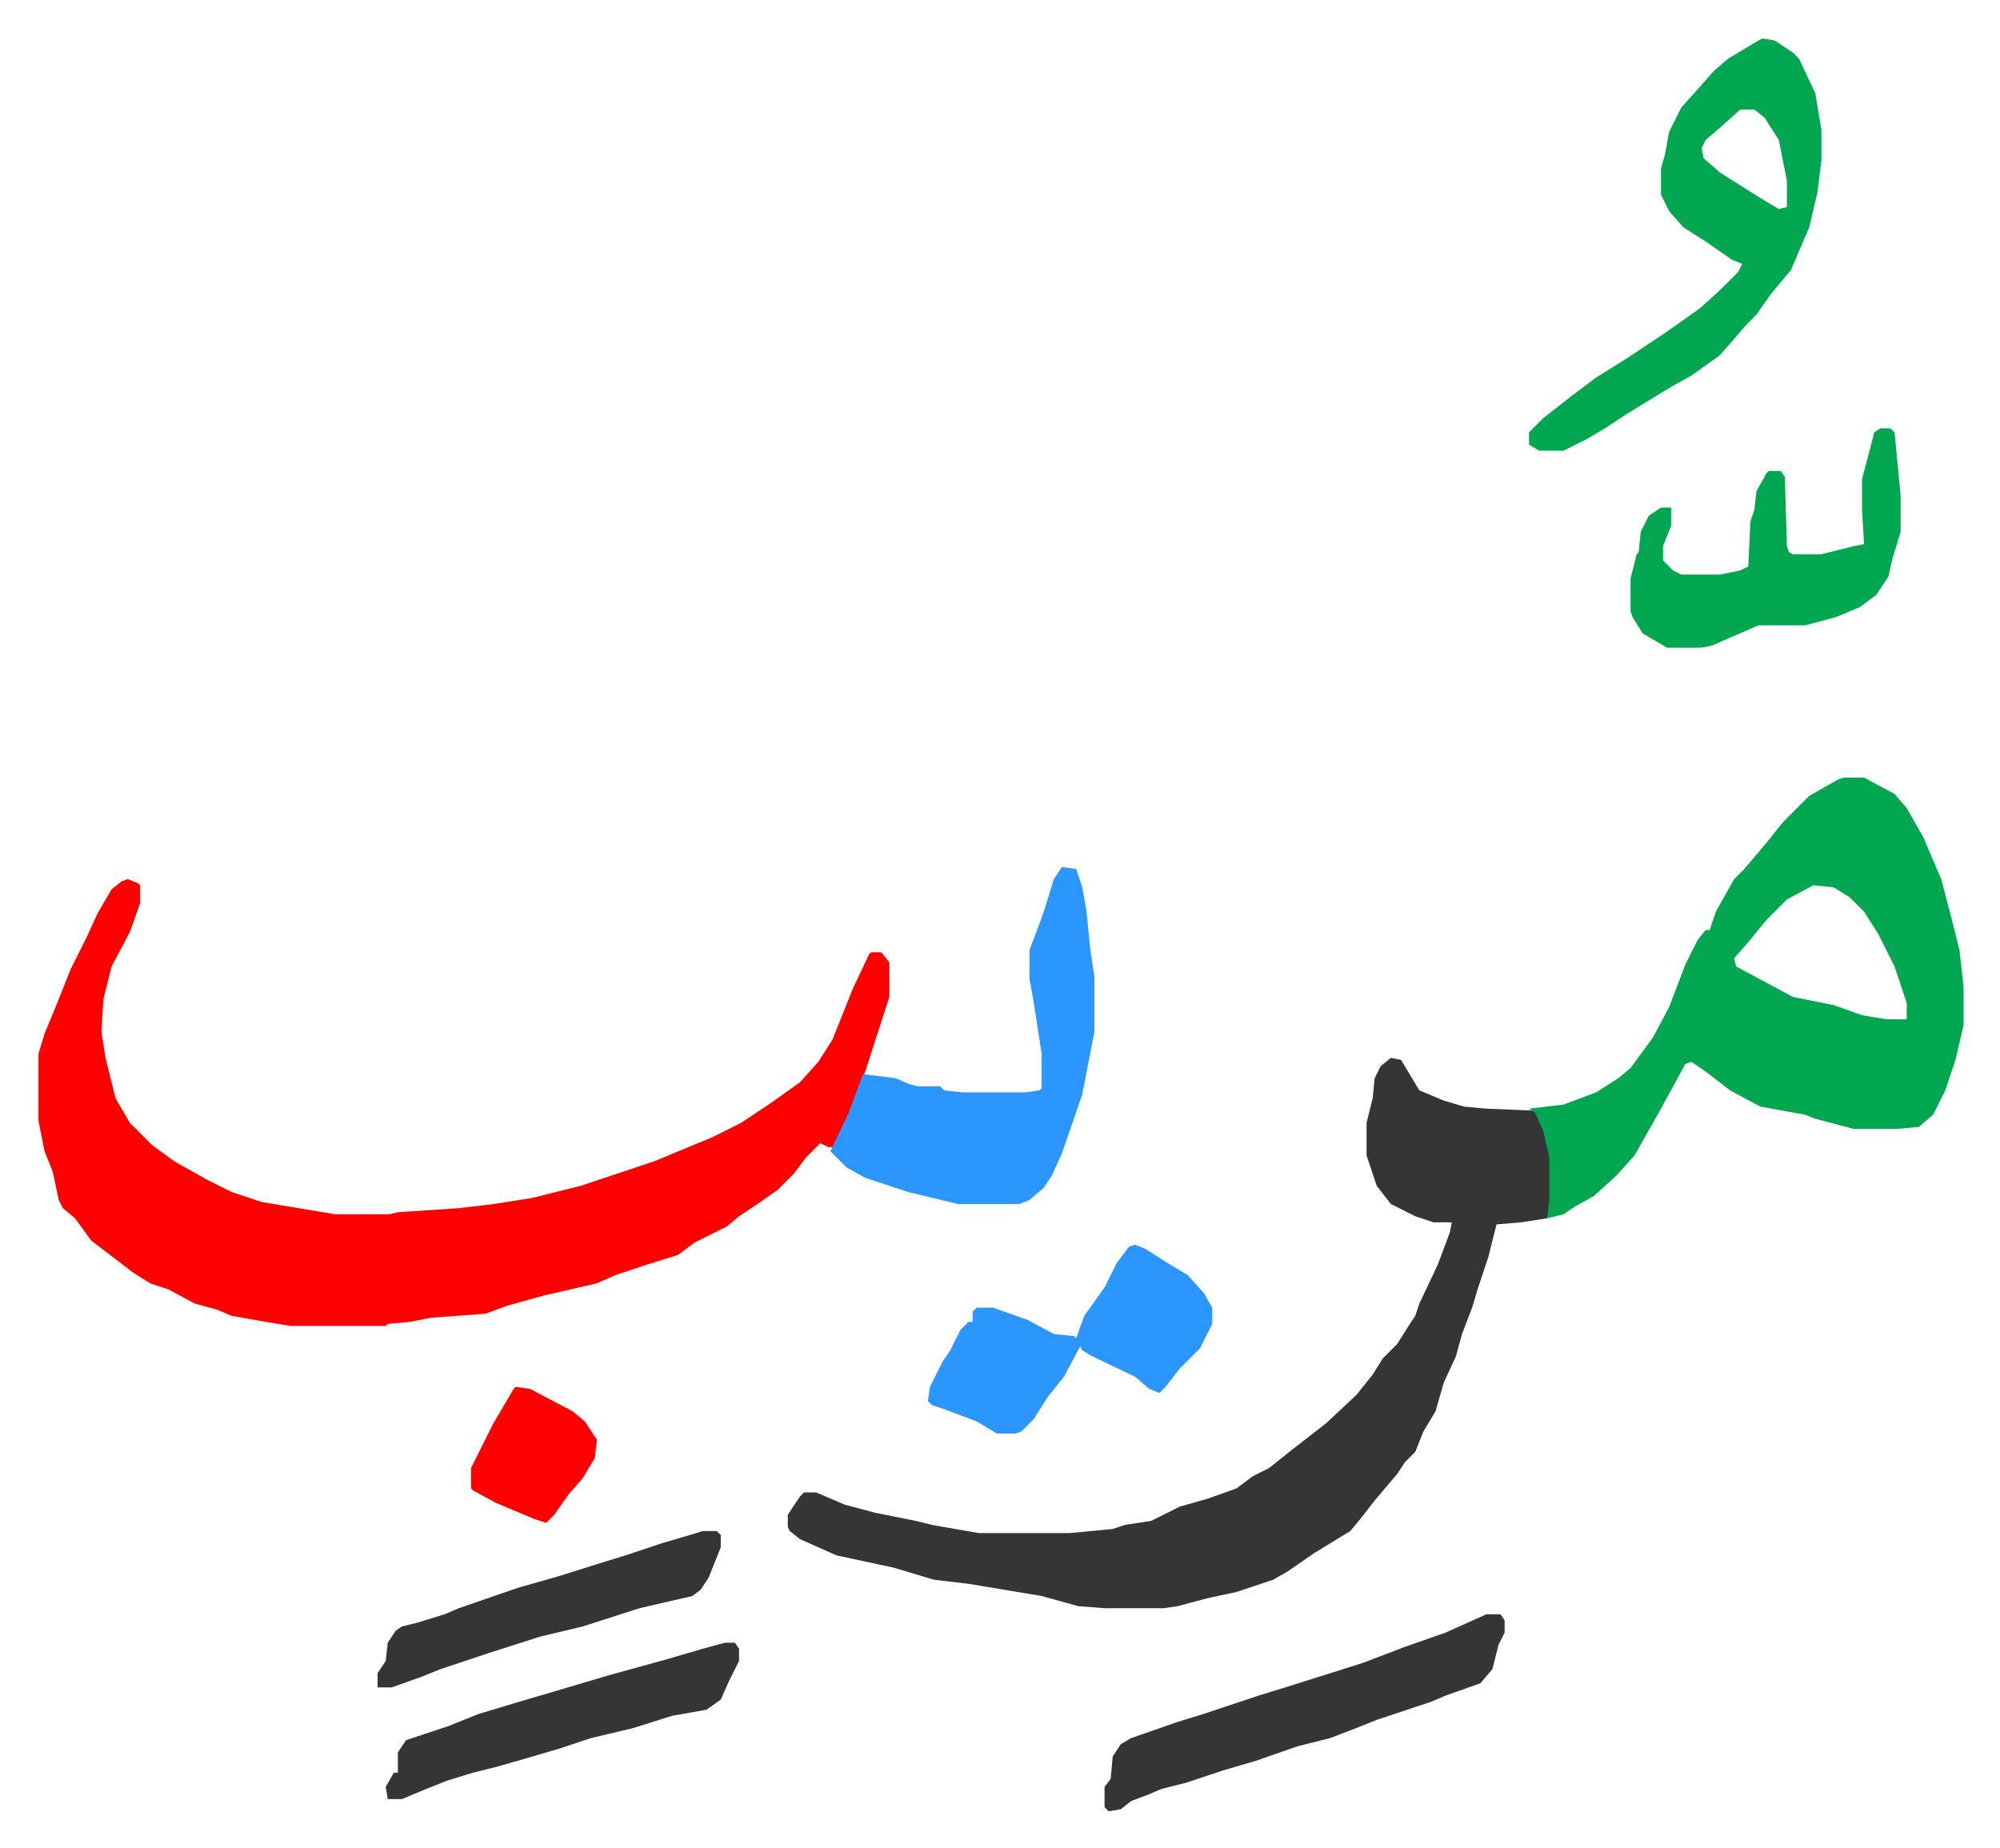
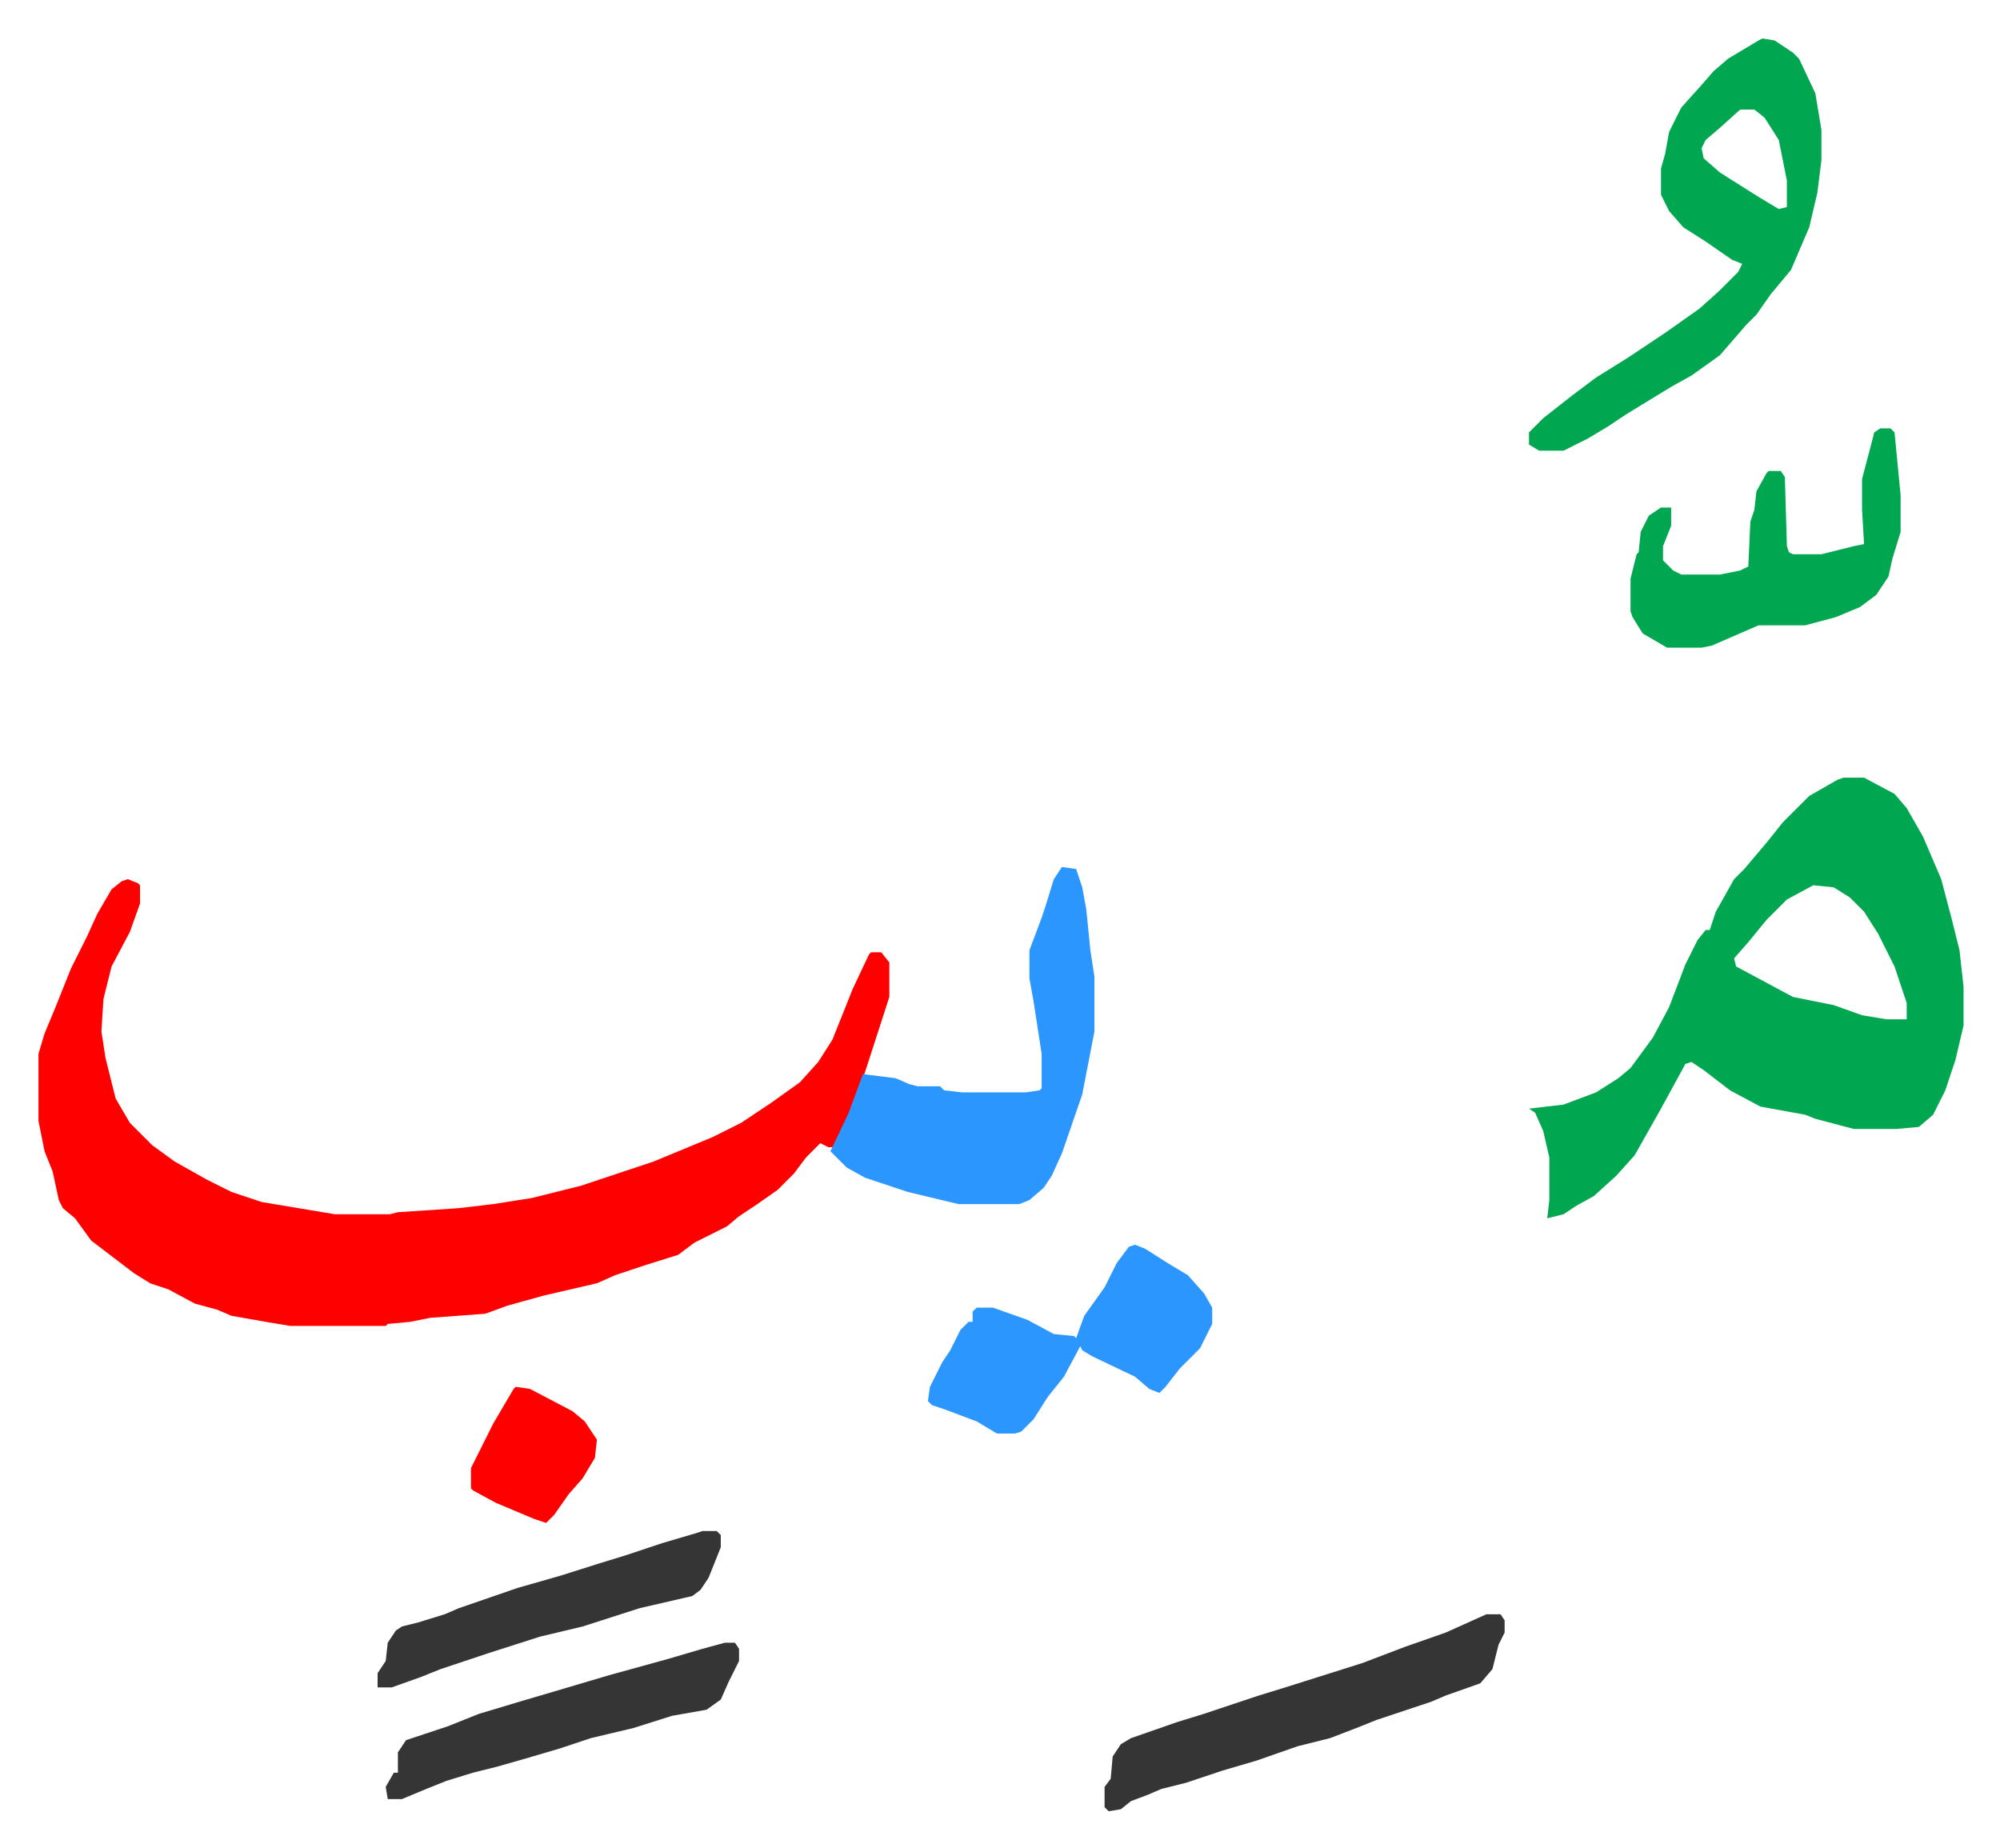
<svg xmlns="http://www.w3.org/2000/svg" role="img" viewBox="-18.94 336.06 984.88 909.88">
  <path fill="#ff0000" id="rule_qalqalah" d="M44 769l5 2 1 1v9l-5 14-9 17-4 16-1 16 2 13 2 8 3 12 7 12 11 11 11 8 16 9 12 6 15 5 36 6h27l4-1 30-2 17-2 19-3 24-6 36-12 29-12 14-7 15-10 14-10 9-10 7-11 10-25 8-17 1-1h5l4 5v17l-11 34-7 21-9 19h-3l-4-2-7 7-6 8-8 8-10 7-9 6-6 5-16 8-8 6-16 5-15 5-9 4-26 6-18 5-11 4-27 2-10 2-11 1-1 1h-47l-12-2-17-3-7-3-11-3-13-7-9-3-8-5-21-16-8-11-6-5-2-4-3-14-4-10-3-15v-33l3-10 5-12 8-20 8-16 5-11 7-12 5-4z" />
-   <path fill="#353535" id="rule_normal" d="M666 857l5 1 9 15 12 5 10 3 11 1 24 1 5 10 3 13v21l-2 9-13 2-12 1-4 16-5 15-3 10-5 13-3 11-6 13-4 14-6 10-4 10-5 5-4 6-11 13-7 9-5 6-18 11-13 9-7 4-18 6-14 3-15 4-7 1h-29l-13-1-18-5-36-6-17-2-20-6-28-6-18-8-5-4-1-2v-6l6-9 2-2h6l14 6 15 4 20 4 8 2 23 4h45l21-2 6-2 13-2 14-7 14-4 14-5 8-6 8-4 10-8 18-14 15-14 8-10 5-8 7-7 7-11 2-3 2-6 9-19 6-16 1-5h-9l-9-3-12-6-7-9-5-15v-16l3-12 1-10 3-6z" />
  <path fill="#00a650" id="rule_idgham_with_ghunnah" d="M889 719h10l15 8 6 7 8 14 9 21 5 19 4 16 2 18v19l-4 17-5 15-6 12-7 6-11 1h-21l-19-5-5-2-22-4-15-8-13-10-6-4-3 1-12 22-13 23-9 10-11 10-9 5-6 4-8 2 1-9v-21l-3-13-4-9-3-2 17-2 16-6 11-7 6-5 11-15 8-15 8-21 6-12 4-5h2l3-9 9-16 5-5 11-13 8-10 13-13 14-8zm-15 53l-13 7-10 10-9 11-7 8 1 4 28 15 20 4 14 5 12 2h10v-8l-6-18-8-16-7-11-7-7-8-5zm-25-417l6 1 9 6 3 3 8 17 3 18v15l-2 16-4 17-9 21-10 12-7 10-5 5-13 15-14 10-9 5-5 3-18 11-9 6-10 6-12 6h-12l-5-3v-6l7-7 14-11 12-9 16-10 18-12 17-12 10-9 9-9 2-4-5-2-13-9-11-7-7-8-4-8v-13l2-7 2-11 6-12 9-10 7-8 7-6 15-9zm-11 35l-10 9-7 6-2 4 1 5 8 7 19 12 10 6 4-1v-13l-4-20-7-11-5-4z" />
  <path fill="#2c96ff" id="rule_madd_permissible_2_4_6" d="M504 763l7 1 3 9 2 11 2 20 2 13v27l-6 31-10 29-5 11-4 6-7 6-5 2h-30l-25-6-21-7-9-5-8-8 9-19 7-19 16 2 7 3 4 1h11l2 2 9 1h31l7-1 1-1v-17l-4-26-2-11v-14l6-16 2-6 4-13z" />
  <path fill="#00a650" id="rule_idgham_with_ghunnah" d="M907 547h5l2 2 3 31v18l-4 13-2 9-6 9-8 6-12 5-15 4h-23l-23 10-5 1h-17l-12-7-5-8-1-3v-16l3-12 1-1 1-10 4-8 6-4h5v9l-4 10v7l5 5 4 2h19l10-2 4-2 1-22 2-6 1-9 5-9 1-1h6l2 3 1 34 1 3 2 1h14l16-4 5-1-1-17v-15l5-19 1-4z" />
  <path fill="#2c96ff" id="rule_madd_permissible_2_4_6" d="M540 949l5 2 11 7 10 6 8 9 4 7v8l-6 12-10 10-7 9-3 3-5-2-7-6-21-10-5-3-1-2-8 15-8 10-7 11-6 6-3 1h-9l-10-6-16-6-6-2-2-2 1-7 6-12 4-6 5-10 4-4h2v-5l2-2h8l17 6 13 7 10 1 1 1 4-11 10-14 6-12 6-8z" />
  <path fill="#353535" id="rule_normal" d="M713 1131h7l2 3v6l-3 6-3 12-6 7-17 6-7 3-27 9-10 4-13 5-16 4-20 7-17 5-18 6-12 3-7 3-8 3-5 4-6 1-2-2v-10l3-4 1-11 4-6 5-3 23-8 13-4 27-9 13-4 19-6 19-6 21-8 20-7zm-375 14h5l2 3v6l-5 10-4 9-7 5-17 3-19 6-21 5-15 5-17 5-14 4-12 3-13 4-10 4-12 5h-7l-1-6 4-7h2v-10l4-6 9-3 12-4 15-6 20-6 17-5 27-8 29-8 17-5zm-11-55h7l2 2v6l-6 15-4 6-4 3-26 6-28 9-21 5-25 8-24 8-10 4-14 5h-7v-7l4-6 1-9 4-6 3-2 8-2 13-4 7-3 29-10 21-6 19-6 13-4 18-6 17-5z" />
-   <path fill="#ff0000" id="rule_qalqalah" d="M235 1019l7 1 21 11 6 5 6 9-1 9-6 10-7 8-7 10-4 4-6-2-19-8-11-6-1-1v-10l11-22 10-17z" />
+   <path fill="#ff0000" id="rule_qalqalah" d="M235 1019l7 1 21 11 6 5 6 9-1 9-6 10-7 8-7 10-4 4-6-2-19-8-11-6-1-1v-10l11-22 10-17" />
</svg>